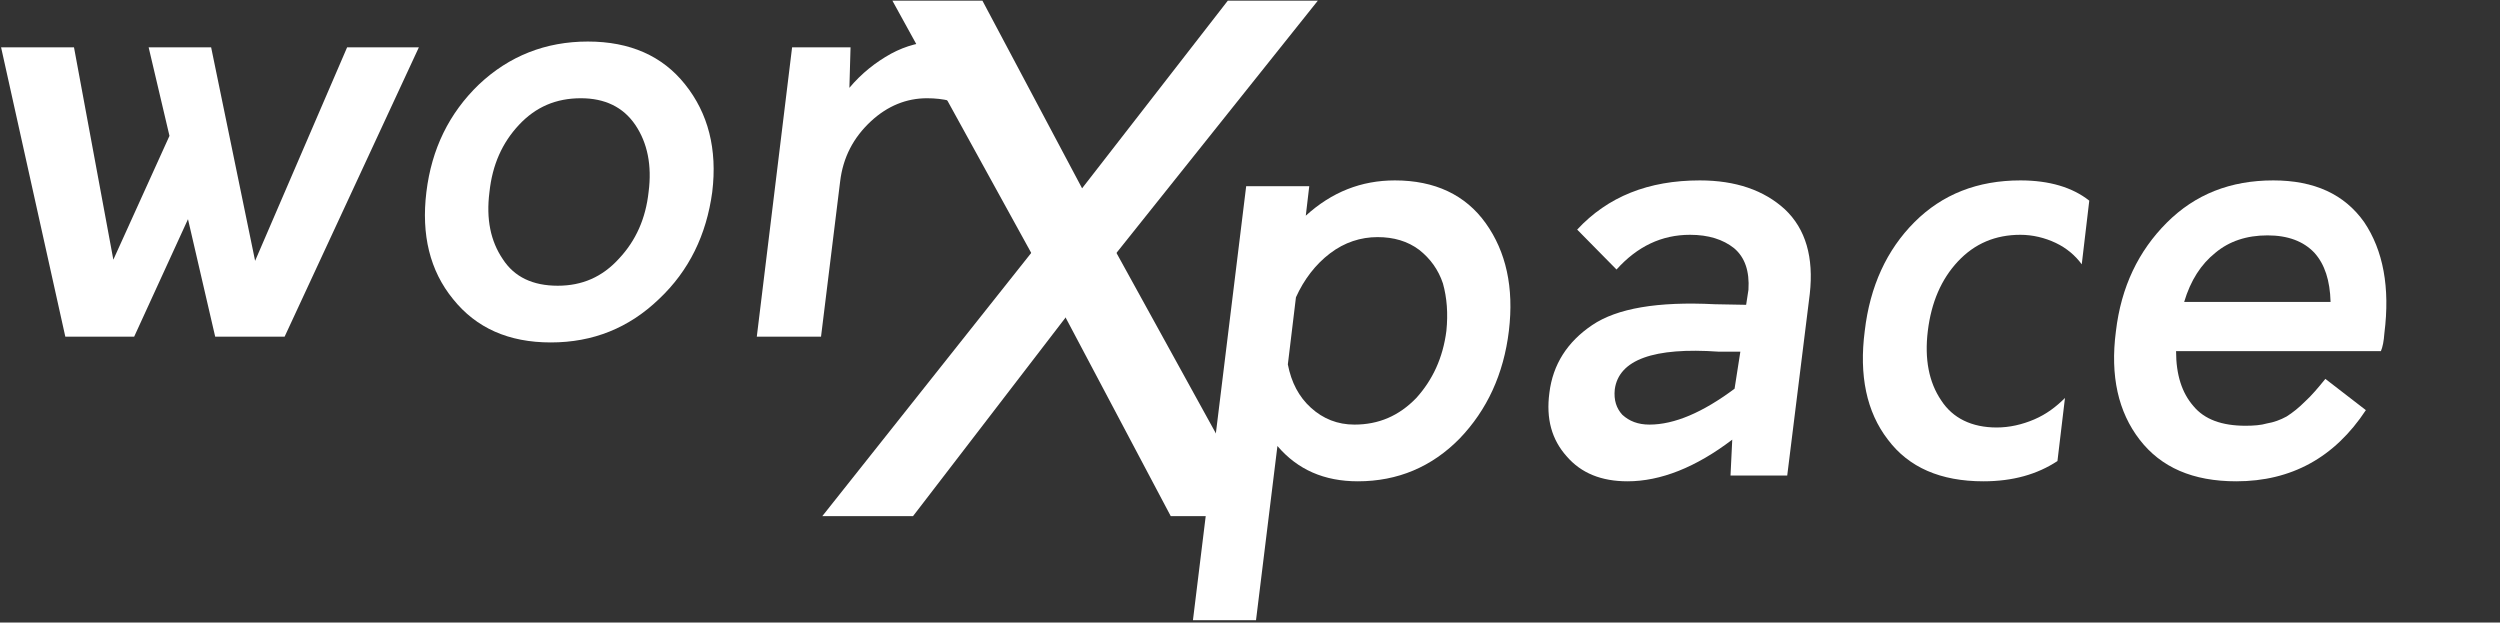
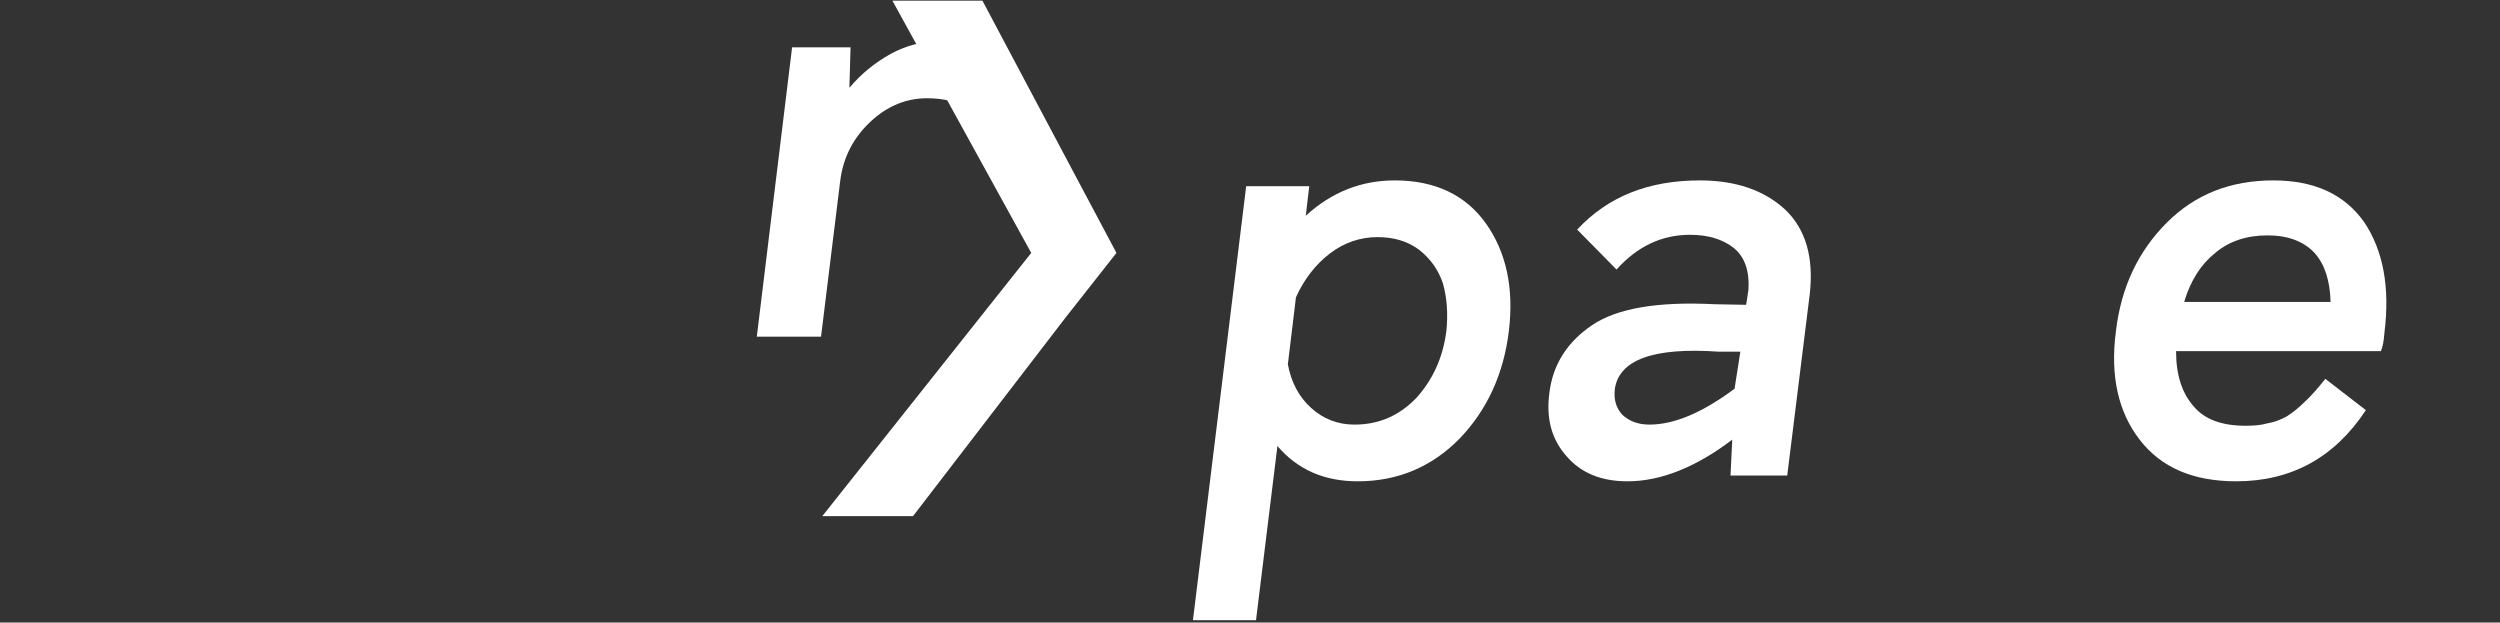
<svg xmlns="http://www.w3.org/2000/svg" width="100%" height="100%" viewBox="0 0 506 126" version="1.1" xml:space="preserve" style="fill-rule:evenodd;clip-rule:evenodd;stroke-linejoin:round;stroke-miterlimit:2;">
  <rect x="0" y="0" width="506" height="126" fill="#333333" stroke="none" />
  <g id="Orange" transform="matrix(0.945,0,0,0.945,-454.234,-317.575)">
    <g transform="matrix(1.174,0,0,1.174,357.841,-27.342)">
      <g transform="matrix(105.567,0,0,105.567,323,396.292)">
        <path d="M0.342,-0.51C0.411,-0.51 0.464,-0.485 0.499,-0.436C0.534,-0.387 0.548,-0.325 0.539,-0.25C0.53,-0.175 0.501,-0.113 0.454,-0.064C0.406,-0.015 0.347,0.01 0.278,0.01C0.22,0.01 0.174,-0.01 0.139,-0.051L0.102,0.25L-0.007,0.25L0.085,-0.5L0.194,-0.5L0.188,-0.449C0.233,-0.49 0.284,-0.51 0.342,-0.51ZM0.272,-0.088C0.314,-0.088 0.349,-0.103 0.379,-0.134C0.407,-0.165 0.425,-0.203 0.431,-0.25C0.434,-0.28 0.432,-0.307 0.425,-0.332C0.417,-0.356 0.403,-0.375 0.384,-0.39C0.364,-0.405 0.34,-0.412 0.312,-0.412C0.283,-0.412 0.255,-0.403 0.23,-0.384C0.205,-0.365 0.185,-0.339 0.171,-0.308L0.157,-0.192C0.163,-0.161 0.176,-0.136 0.197,-0.117C0.218,-0.098 0.243,-0.088 0.272,-0.088Z" style="fill:white;fill-rule:nonzero;" />
      </g>
      <g transform="matrix(105.567,0,0,105.567,385.496,396.292)">
        <path d="M0.277,-0.51C0.339,-0.51 0.388,-0.493 0.424,-0.46C0.46,-0.426 0.474,-0.377 0.467,-0.314L0.428,-0L0.33,-0L0.333,-0.062C0.27,-0.014 0.209,0.01 0.152,0.01C0.107,0.01 0.072,-0.004 0.047,-0.033C0.021,-0.062 0.011,-0.098 0.017,-0.143C0.023,-0.192 0.048,-0.231 0.091,-0.26C0.134,-0.289 0.204,-0.301 0.303,-0.296L0.357,-0.295L0.361,-0.321C0.363,-0.353 0.355,-0.377 0.336,-0.393C0.317,-0.408 0.292,-0.416 0.26,-0.416C0.211,-0.416 0.169,-0.396 0.133,-0.356L0.065,-0.425C0.118,-0.482 0.188,-0.51 0.277,-0.51ZM0.13,-0.149C0.128,-0.13 0.133,-0.116 0.143,-0.105C0.155,-0.094 0.17,-0.088 0.19,-0.088C0.233,-0.088 0.282,-0.109 0.337,-0.15L0.347,-0.214L0.31,-0.214C0.197,-0.222 0.137,-0.2 0.13,-0.149Z" style="fill:white;fill-rule:nonzero;" />
      </g>
      <g transform="matrix(105.567,0,0,105.567,442.396,396.292)">
-         <path d="M0.228,0.01C0.154,0.01 0.099,-0.014 0.063,-0.062C0.026,-0.11 0.013,-0.173 0.023,-0.25C0.032,-0.327 0.061,-0.39 0.109,-0.438C0.157,-0.486 0.218,-0.51 0.292,-0.51C0.342,-0.51 0.382,-0.498 0.411,-0.475L0.398,-0.365C0.387,-0.38 0.372,-0.393 0.353,-0.402C0.334,-0.411 0.313,-0.416 0.292,-0.416C0.249,-0.416 0.213,-0.401 0.184,-0.37C0.155,-0.339 0.138,-0.299 0.132,-0.25C0.126,-0.201 0.134,-0.161 0.155,-0.13C0.175,-0.099 0.208,-0.083 0.251,-0.083C0.273,-0.083 0.295,-0.088 0.316,-0.097C0.337,-0.106 0.354,-0.119 0.369,-0.134L0.356,-0.025C0.321,-0.002 0.279,0.01 0.228,0.01Z" style="fill:white;fill-rule:nonzero;" />
-       </g>
+         </g>
      <g transform="matrix(105.567,0,0,105.567,488.212,396.292)">
        <path d="M0.487,-0.246C0.486,-0.232 0.484,-0.222 0.481,-0.215L0.127,-0.215C0.127,-0.174 0.137,-0.143 0.157,-0.12C0.176,-0.097 0.206,-0.086 0.247,-0.086C0.261,-0.086 0.274,-0.087 0.284,-0.09C0.296,-0.092 0.307,-0.096 0.318,-0.102C0.329,-0.109 0.339,-0.117 0.35,-0.128C0.361,-0.138 0.372,-0.151 0.385,-0.167L0.455,-0.113C0.401,-0.031 0.326,0.01 0.231,0.01C0.156,0.01 0.101,-0.014 0.064,-0.062C0.027,-0.11 0.013,-0.172 0.023,-0.249C0.032,-0.326 0.062,-0.388 0.111,-0.437C0.16,-0.486 0.221,-0.51 0.295,-0.51C0.366,-0.51 0.418,-0.486 0.452,-0.438C0.485,-0.389 0.497,-0.325 0.487,-0.246ZM0.285,-0.415C0.249,-0.415 0.219,-0.405 0.195,-0.385C0.17,-0.365 0.152,-0.337 0.141,-0.3L0.394,-0.3C0.393,-0.337 0.384,-0.365 0.366,-0.385C0.347,-0.405 0.32,-0.415 0.285,-0.415Z" style="fill:white;fill-rule:nonzero;" />
      </g>
    </g>
    <g transform="matrix(147.201,0,0,147.201,661.354,446.606)">
-       <path d="M0.608,-0L0.476,-0L0.323,-0.289L0.273,-0.383L0.347,-0.477L0.559,-0.75L0.69,-0.75L0.397,-0.383L0.608,-0Z" style="fill:white;fill-rule:nonzero;" />
-     </g>
+       </g>
    <g transform="matrix(147.201,0,0,147.201,661.354,446.606)">
      <path d="M0.397,-0.383L0.323,-0.289L0.101,-0L-0.031,-0L0.273,-0.383L0.071,-0.75L0.202,-0.75L0.347,-0.477L0.397,-0.383Z" style="fill:white;fill-rule:nonzero;" />
    </g>
    <g transform="matrix(1.174,0,0,1.174,99.222,-57.085)">
      <g transform="matrix(105.567,0,0,105.567,323,396.292)">
-         <path d="M0.618,-0.5L0.742,-0.5L0.51,-0L0.39,-0L0.343,-0.203L0.25,-0L0.131,-0L0.02,-0.5L0.146,-0.5L0.214,-0.133L0.311,-0.347L0.275,-0.5L0.383,-0.5L0.459,-0.131L0.618,-0.5Z" style="fill:white;fill-rule:nonzero;" />
-       </g>
+         </g>
      <g transform="matrix(105.567,0,0,105.567,400.275,396.292)">
-         <path d="M0.425,-0.065C0.373,-0.015 0.311,0.01 0.238,0.01C0.165,0.01 0.109,-0.015 0.069,-0.065C0.029,-0.114 0.014,-0.176 0.023,-0.25C0.032,-0.324 0.062,-0.386 0.114,-0.436C0.166,-0.485 0.229,-0.51 0.302,-0.51C0.375,-0.51 0.431,-0.485 0.47,-0.436C0.51,-0.386 0.526,-0.324 0.517,-0.25C0.507,-0.176 0.477,-0.114 0.425,-0.065ZM0.25,-0.088C0.292,-0.088 0.327,-0.103 0.356,-0.135C0.385,-0.166 0.402,-0.204 0.407,-0.25C0.413,-0.296 0.405,-0.335 0.384,-0.366C0.363,-0.397 0.331,-0.412 0.29,-0.412C0.247,-0.412 0.212,-0.397 0.183,-0.366C0.154,-0.335 0.137,-0.297 0.132,-0.25C0.126,-0.203 0.134,-0.165 0.155,-0.134C0.175,-0.103 0.207,-0.088 0.25,-0.088Z" style="fill:white;fill-rule:nonzero;" />
-       </g>
+         </g>
      <g transform="matrix(105.567,0,0,105.567,460.448,396.292)">
        <path d="M0.336,-0.51C0.365,-0.51 0.389,-0.507 0.406,-0.501C0.423,-0.496 0.439,-0.486 0.452,-0.473L0.389,-0.394C0.371,-0.406 0.347,-0.412 0.318,-0.412C0.283,-0.412 0.25,-0.399 0.221,-0.372C0.191,-0.344 0.173,-0.31 0.168,-0.268L0.135,-0L0.024,-0L0.085,-0.5L0.186,-0.5L0.184,-0.43C0.205,-0.455 0.229,-0.474 0.256,-0.489C0.282,-0.503 0.309,-0.51 0.336,-0.51Z" style="fill:white;fill-rule:nonzero;" />
      </g>
    </g>
  </g>
</svg>